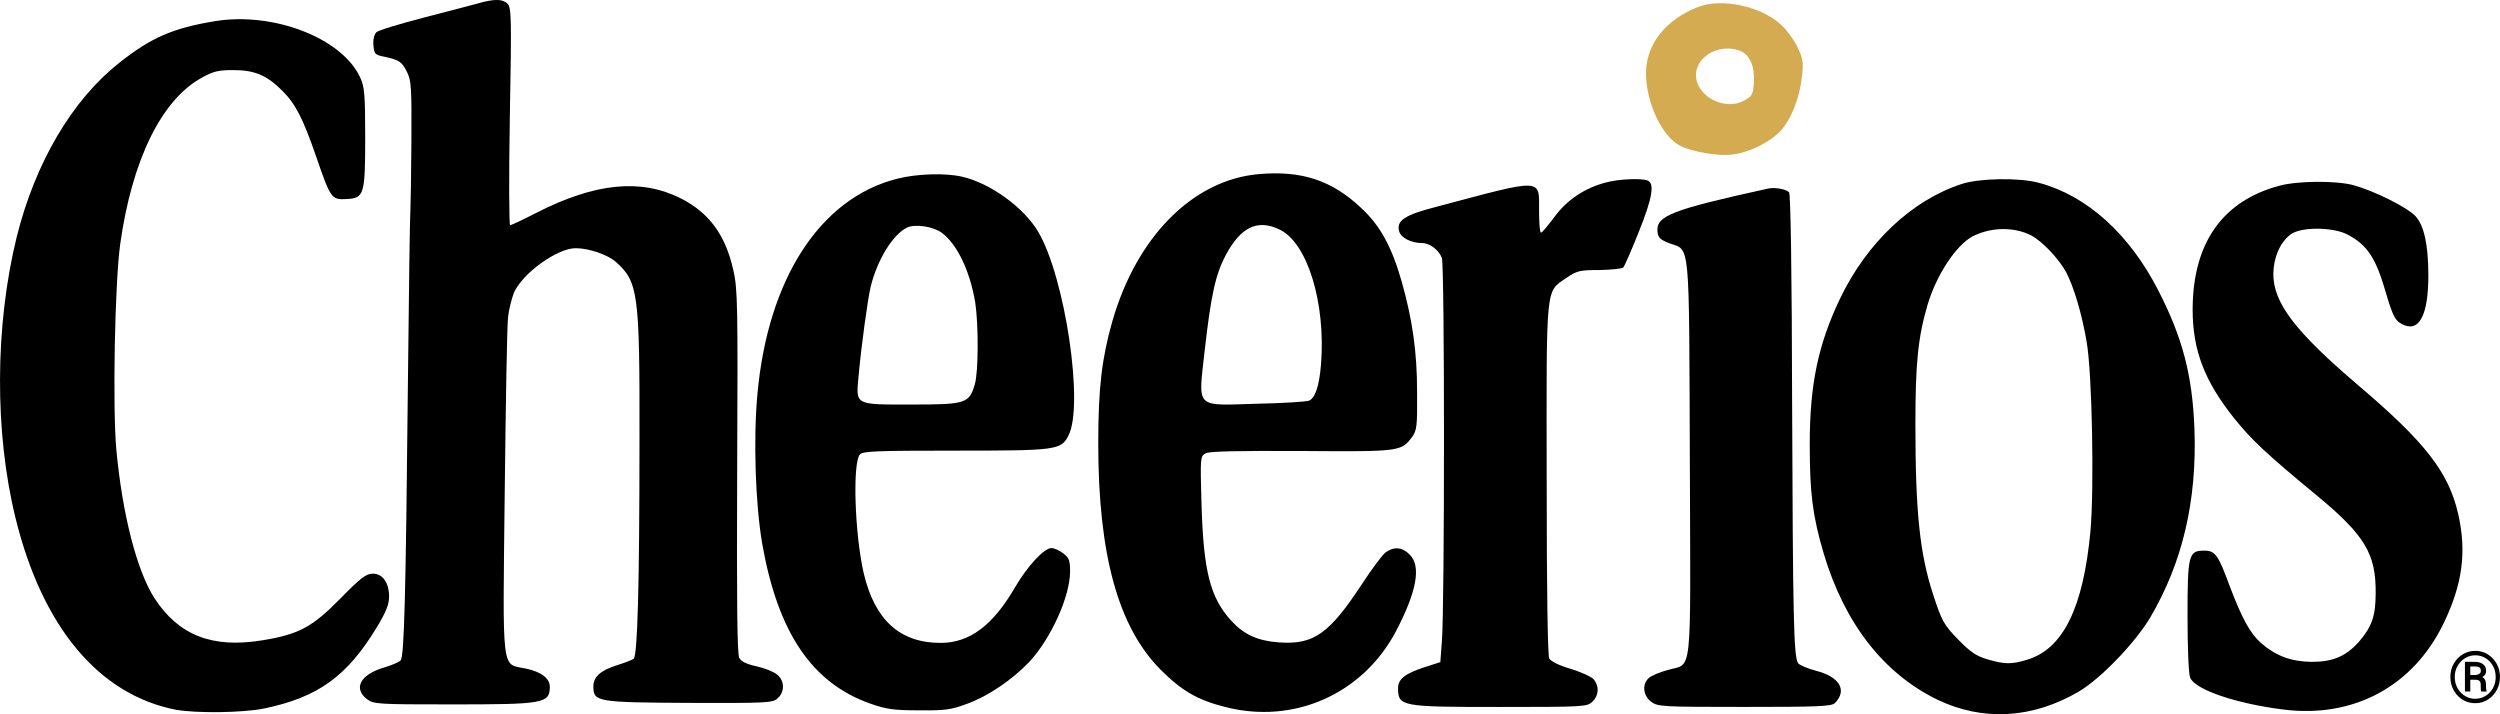
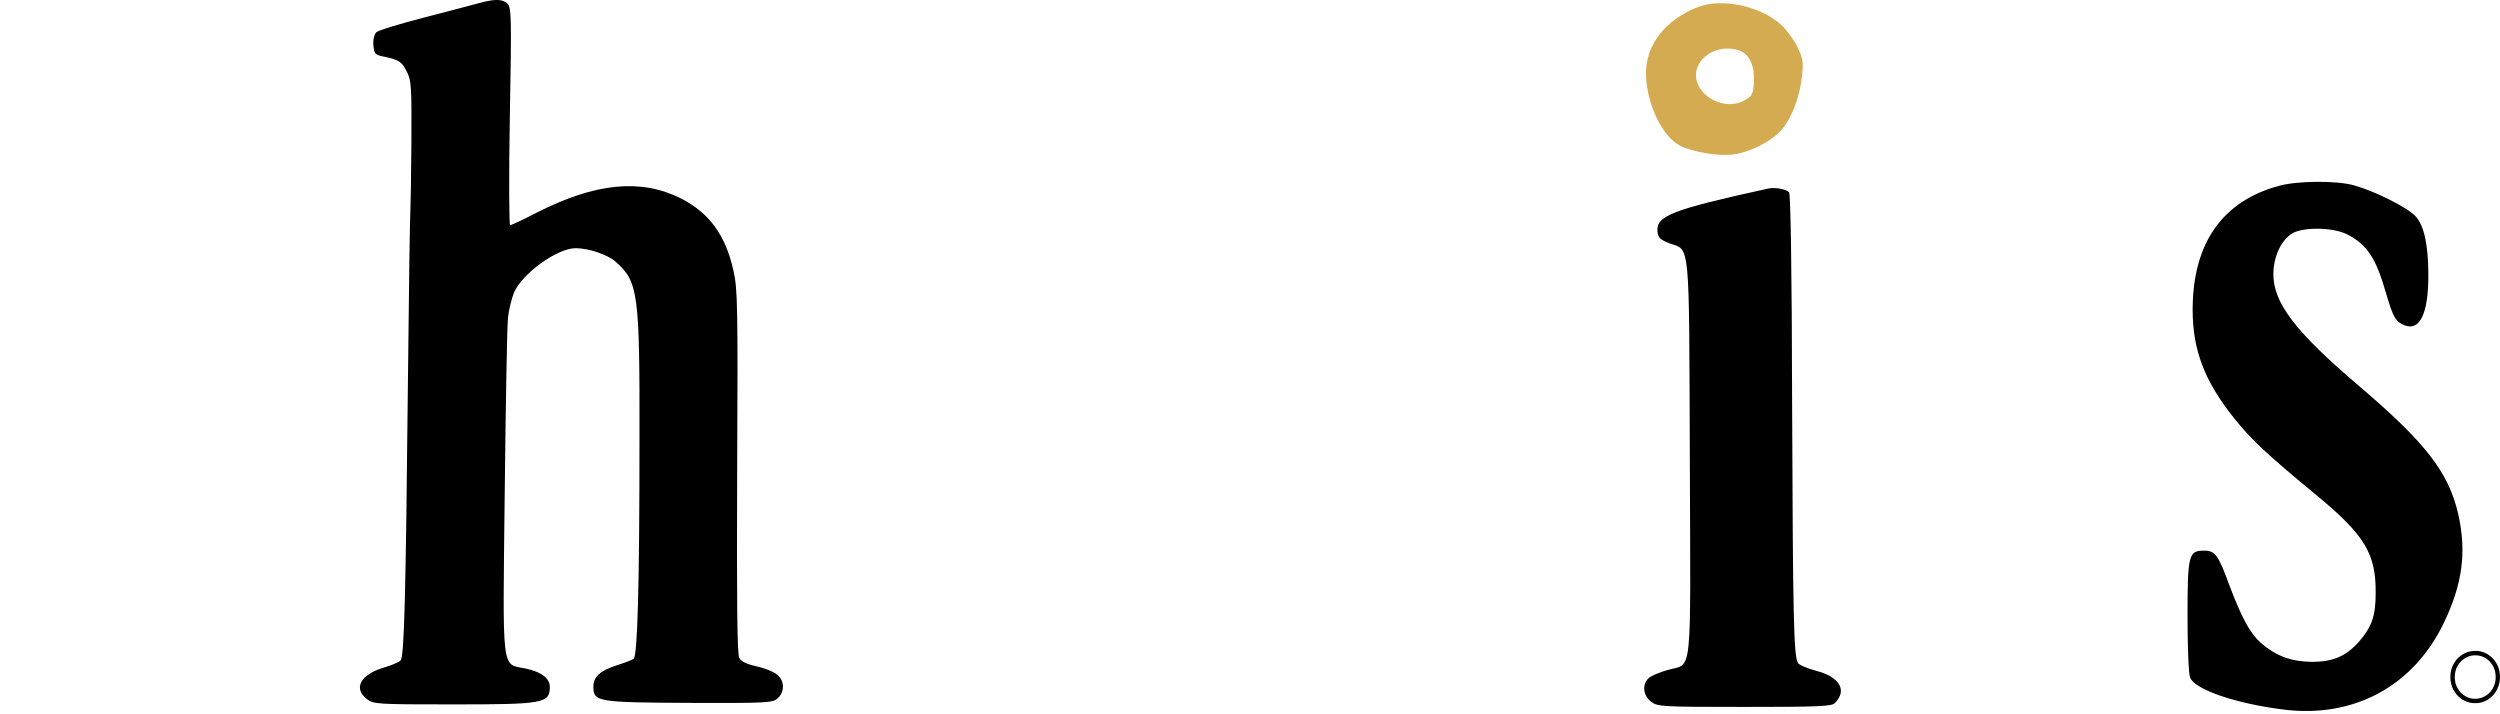
<svg xmlns="http://www.w3.org/2000/svg" enable-background="new 0 0 4982.9 1423.6" viewBox="0 0 4982.9 1423.6">
  <path d="m952.7 6.8c-12.8 3.6-61.8 16.3-109.3 28.6-47 12.3-89.4 25-93.5 29.1-4.1 4.6-6.6 14.8-5.6 26.1 1.5 16.9 3.1 18.9 22 22.5 29.6 6.6 34.7 9.7 45 30.7 8.7 16.9 9.2 31.7 8.7 140-.5 66.9-1.5 127.2-2 134.4-1 7.2-3.1 166.5-5.1 355-4.1 412.8-7.2 534.4-14.3 543-3.1 3.6-17.9 9.7-33.2 14.3-47 13.8-61.8 41.4-34.2 62.8 13.3 10.2 19.4 10.7 171.1 10.7 181.4 0 193.1-2 193.6-34.7 0-17.4-16.9-30.1-48-36.8-49-10.2-46 16.3-41.9-351.5 2-176.2 4.6-333.1 6.6-348.4 1.5-15.3 7.2-37.3 11.7-49 16.9-38.8 86.3-88.9 123.1-88.9 26.1 0 63.3 12.8 79.2 26.6 45.5 39.8 48.5 62.3 48 350.4 0 302.4-4.1 436.3-11.7 441.4-3.6 2.6-18.4 8.2-33.2 12.8-33.2 10.7-47 23-47 42.4 0 30.7 7.2 31.7 191.1 32.7 155.8.5 166 0 176.2-9.2 14.8-13.3 13.8-35.8-1.5-47.5-6.6-5.6-25-12.8-40.9-16.3-19.4-4.1-30.7-9.7-34.2-16.9-4.1-7.7-5.1-114.9-4.1-371.4 1.5-334.1 1-363.7-7.7-401.5-15.8-70-48-113.9-104.2-142.5-79.7-40.4-171.1-31.2-287.6 28.1-26.6 13.8-50.6 25-53.1 25-2 0-2.6-97.6-.5-216.6 3.6-196.7 3.1-217.1-4.6-224.8-9.8-9.8-26.7-9.8-58.9-.6z" />
  <path d="m3384.4 14c-65.9 25.5-105.2 76.6-103.7 135.4 1.5 58.2 32.7 123.1 67.9 141 25.5 12.8 77.6 21.5 106.3 17.4 33.7-4.6 74.1-25 95-48 20.9-23.5 37.3-65.4 41.9-108.8 3.1-28.6 1.5-35.2-10.2-59.3-7.7-14.8-22-34.2-32.2-42.9-40.4-36.9-118.5-53.2-165-34.8zm83.8 87.3c18.9 7.2 29.6 31.2 27.6 62.3-1.5 24-3.1 27.6-18.4 36.3-35.8 20.9-89.9-3.6-96.6-43.4-6.1-40.3 43.4-72 87.4-55.2z" fill="#d5ab51" />
-   <path d="m429.1 42.1c-84.3 13.8-127.7 32.7-191.1 82.8-94.4 74.5-168 199.7-204.8 347.8-43.4 176.8-44.4 389.3-2 560.9 53.6 217.1 166.5 351.5 319.8 381.1 39.8 7.2 134.4 6.1 175.7-2.6 107.8-22.5 165-64.4 223.8-160.9 18.9-31.2 25-46.5 25-61.8 0-28.1-12.8-46-32.7-46-12.8 0-24 8.2-64.9 50.1-55.7 56.7-82.8 71-155.3 82.8-100.1 16.3-166.5-10.2-214.6-83.8-35.2-54.7-63.9-166.5-76.1-295.8-7.7-85.3-3.1-332.1 7.7-410.2 23.5-167.5 82.2-287.6 162.4-331.5 23-12.8 32.7-15.3 62.8-15.3 42.9 0 66.9 10.2 98.1 41.4 26.6 26.6 41.4 55.7 67.9 132.8 28.1 81.7 30.1 84.8 60.3 82.8 34.7-2 36.8-8.2 36.8-124.1 0-83.3-1.5-100.1-9.7-117.5-35.7-78.8-172.6-131.9-289.1-113zm2079.2 305c-130.8 11.7-242.7 124.6-291.2 293.2-20.9 73.6-28.1 132.8-28.1 243.7 0 221.7 39.8 366.3 124.6 451.1 41.9 41.9 73.6 60.3 128.7 74.1 136.9 35.2 274.3-26.1 340.2-151.2 41.4-79.2 50.6-129.8 27.1-152.7-14.3-14.8-31.2-16.3-47.5-4.6-6.1 4.1-28.1 33.7-48.5 64.9-63.9 97.1-95 119.5-163 114.9-43.9-3.1-71-15.3-97.1-43.9-41.4-46-54.7-97.6-58.7-231.4-2.6-94-2.6-95.5 8.2-101.7 8.2-4.1 62.3-5.1 191.1-4.6 196.2 1.5 198.7 1 220.2-27.6 9.7-13.3 10.7-21.5 10.2-89.4 0-80.2-9.2-144.6-30.7-220.7-19.9-69.5-42.9-111.9-81.2-147.1-58.2-54.8-118.5-74.7-204.3-67zm41.9 110.3c55.7 26.1 92.5 146.6 82.8 268.7-3.6 43.9-11.7 67.4-24 72.5-5.1 2-51.1 5.1-103.2 6.1-125.7 3.6-117.5 11.7-104.7-105.7 12.8-112.4 21.5-152.2 42.9-192.1 29.5-54.6 62.8-70.4 106.2-49.5zm-762.2-101.1c-153.3 38.8-257.5 199.2-278.4 429.6-8.2 88.9-4.1 218.6 9.7 298.3 31.2 176.8 99.1 277.4 215.6 318.3 31.7 11.2 47 13.3 96.6 13.3 51.1.5 63.9-1 95.5-12.8 42.4-15.3 90.4-48 124.6-83.8 43.4-47 81.2-130.3 81.2-180.3 0-21.5-2-27.1-13.3-35.8-7.7-6.1-18.4-10.7-24-10.7-14.3 0-48 36.3-72 77.6-44.4 76.6-90.9 111.4-148.7 111.4-81.2 0-131.3-45.5-153.3-139-17.9-78.2-22.5-218.6-7.7-236.5 5.6-6.6 31.2-7.7 190-7.7 201.8 0 211-1 225.8-30.1 31.2-59.8-6.6-315.2-60.3-406.1-28.1-48-95.5-97.1-151.7-109.8-33.1-7.7-89.3-6.2-129.6 4.1zm88.4 107.2c30.7 22 56.7 75.6 67.4 139.5 6.6 43.4 6.6 139-1 163.5-11.2 37.8-17.9 39.8-127.2 39.8-113.4 0-109.8 2-104.2-58.2 5.1-56.7 17.9-151.2 24-176.8 13.3-54.2 45-105.2 73.1-118 15.8-7.1 51-2 67.9 10.2z" />
-   <path d="m3200 363.9c-41.9 11.2-77.1 34.7-101.7 68.5-12.8 16.9-24.5 31.2-26.6 31.2-2.6.5-4.1-18.9-4.1-42.9 0-66.4 11.2-65.9-205.9-8.2-61.3 15.8-78.7 27.1-73.1 48 3.1 13.3 24 24 46 24 15.3 0 33.2 13.8 39.3 29.6 5.6 14.8 5.6 696.3 0 764.7l-3.1 40.9-31.7 10.2c-38.8 12.8-52.6 23.5-52.6 41.9.5 36.3 5.6 37.3 202.8 37.3 167.6 0 173.7-.5 184.4-10.2 13.3-12.8 14.3-31.2 2.6-45-5.1-5.6-26.1-14.8-46-20.9-23-6.6-38.8-14.8-42.4-20.4-3.1-6.6-5.1-132.8-5.1-358.1-.5-393.9-2.6-371.4 39.8-401 20.4-13.8 26.1-15.3 65.4-15.3 23.5-.5 45-2.6 47.5-5.1 2.6-3.1 16.3-34.2 30.7-70.5 27.1-67.4 32.2-97.1 17.9-102.7-12.6-5.2-58.6-3.1-84.1 4zm710.6 2.6c-99.6 32.2-189 116.5-242.7 227.8-43.9 92-60.8 171.1-60.8 291.2 0 96.6 5.6 143 28.1 218.6 41.4 138.4 119 238.1 225.8 290.2 90.9 43.9 190.5 38.3 283-16.3 43.9-26.1 111.9-97.1 142-147.6 64.4-109.8 93-232.4 87.9-375.5-4.1-106.8-23.5-181.4-72-275.9-57.7-112.9-143-189.5-238.1-214.6-39.3-10.7-118-9.2-153.2 2.1zm137.9 102.7c22 11.7 55.7 47 70 74.1 14.8 28.1 31.2 82.8 40.4 137.4 11.2 62.3 15.3 293.2 7.7 378-14.3 153.3-54.7 235-126.7 256.4-30.1 9.2-44.4 9.2-78.7-1-22.5-6.6-33.7-14.3-58.7-39.8-28.6-29.6-32.2-36.8-49-87.9-27.1-82.2-35.8-165.5-35.8-340.7 0-121.1 5.1-173.7 24.5-239.1 17.9-59.3 56.7-118 89.4-135.4 36.7-18.9 82.7-19.4 116.9-2z" />
  <path d="m4544 370c-114.4 30.1-173.7 114.9-173.7 247.3 0 81.2 24 143 83.3 217.1 34.2 42.4 62.8 69.5 163 152.2 97.1 80.2 119 117 118.5 195.1 0 46-7.7 67.4-32.7 96.6-26.1 29.6-52.1 40.9-94.5 40.9-41.4-.5-71.5-11.7-101.7-37.8-21.5-19.4-37.8-49-62.3-113.9-22.5-61.3-28.6-70-50.6-70-31.2 0-33.2 8.2-33.2 131.3 0 59.3 2 113.9 5.1 121.6 9.2 24 91.4 52.1 186.5 63.9 139 17.4 257-46 317.7-169.6 38.8-79.2 47.5-144.1 30.1-220.7-19.4-83.3-65.4-142.5-200.3-257-125.2-106.8-168.1-163.5-168.1-221.2.5-33.2 13.8-63.3 34.7-78.7 20.4-15.3 84.3-14.8 113.4.5 39.3 20.9 56.2 46 76.6 117 14.3 48.5 18.9 56.7 37.3 63.9 30.1 11.7 47-24 47-99.1 0-62.3-8.7-100.6-26.1-119-17.4-17.9-82.2-50.1-123.1-61.3-34.5-9.3-110.6-8.8-146.9.9zm-1019.1 5.7c-193.6 42.4-224.8 54.7-221.2 86.3 1 11.7 5.6 15.8 24 23 41.4 14.8 38.8-12.3 40.4 430.6 1.5 446 6.1 405.1-44.4 419.9-15.8 4.1-32.7 11.7-37.3 15.8-13.8 12.3-11.7 34.7 4.1 47 13.3 10.2 19.4 10.7 186.5 10.7 146.6 0 173.7-1 180.3-7.7 25-25.5 9.7-52.1-37.8-64.4-17.4-4.6-33.7-11.7-35.8-15.3-8.7-13.3-10.2-96.6-11.7-511.4-.5-273.3-3.1-424-6.1-427.1-6.8-6.4-28.2-10-41-7.4zm1405.4 921.7c-8.2.5-16 3.1-22.9 7.5-.4.3-.8.5-.9.6s-.5.4-1 .8c-2.4 1.7-4.3 3.4-6.6 5.6-1.9 1.9-3.3 3.6-4.8 5.6-5.6 7.7-8.8 15.9-9.8 25.5-.2 2.2-.3 3-.3 6.4s0 4.1.3 6.4c1.1 10.3 4.9 19.5 11.3 27.5 5.4 6.8 12.7 12.2 20.5 15.2 4.5 1.7 8.9 2.7 14 3 1.4.1 5.1.1 6.6 0 7.8-.5 14.6-2.6 21.1-6.5s12-9.2 16.2-15.6c4.8-7.3 7.6-15 8.5-23.8.2-2.2.3-3.1.3-6.3 0-2 0-3.6-.1-4.2-.4-5.3-1.2-9.2-2.6-13.5-1.1-3.2-2.5-6.3-4.2-9.3-2.4-4.1-4.8-7.2-8-10.5-2.2-2.3-4.2-4-6.7-5.7-.5-.3-.9-.6-.9-.7-.1-.1-2-1.3-2.9-1.9-1.1-.6-3.4-1.8-4.6-2.3-5.1-2.2-10.5-3.5-16.3-3.9-1.1 0-4.9 0-6.2.1zm6.1 8.8c6.8.4 13.2 2.6 19 6.4 4.6 3 8.6 7.1 11.7 11.8 2.5 3.8 4.3 7.7 5.5 11.9s1.7 8.3 1.7 13.1c0 4-.3 7.2-1.1 10.7-2.4 10.6-8.8 20.1-17.7 26-5.8 3.9-11.8 6-19 6.6-1.4.1-4.9.1-6.4 0-7.3-.6-13.5-2.9-19.5-7.2-6.5-4.6-11.8-11.4-14.8-19.1-1.7-4.1-2.6-8.5-3-13.6-.2-2.3-.1-6.2.2-8.7.7-6.4 2.5-12 5.6-17.3 4.1-7 10-12.7 16.9-16.2 6.5-3.5 13.3-4.8 20.9-4.4z" />
-   <path d="m4913 1348.6v29.6h10.7v-23.4h5.5c3.2 0 5.9 0 6.5.1 4.6.3 7.3 2.3 8.3 6 .4 1.5.5 2.4.5 7.5.1 6.1.2 7.6.7 9.4l.1.5h10.9v-.6c0-.5 0-.7-.2-1.1-.3-.9-.6-2.2-.8-3.5-.1-1-.2-3.2-.2-6.4-.1-4.9-.2-6.5-.9-9-.9-3.5-2.9-6.1-5.7-7.7-1-.6-.9-.5-.3-.8 1.3-.8 2.3-1.6 3.3-2.5 2.2-2.1 3.4-4.5 3.7-7.6.1-.8.1-3 0-3.9-.3-3.4-1.3-6.1-3.1-8.5-2.8-3.7-7.5-6.2-13.4-7.1-2.7-.4-3.8-.5-15.5-.5h-10.1zm23.4-20.1c1.9.3 3.6.7 4.6 1.2 2.4 1.2 3.5 3.4 3.7 7 .1 1.7-.2 2.8-.8 4-.4.7-1.4 1.7-2.2 2.3-1.2.8-2.9 1.5-4.5 1.9-2 .5-2.9.5-8.8.5h-4.7v-17h6c5 0 6 0 6.7.1z" />
</svg>